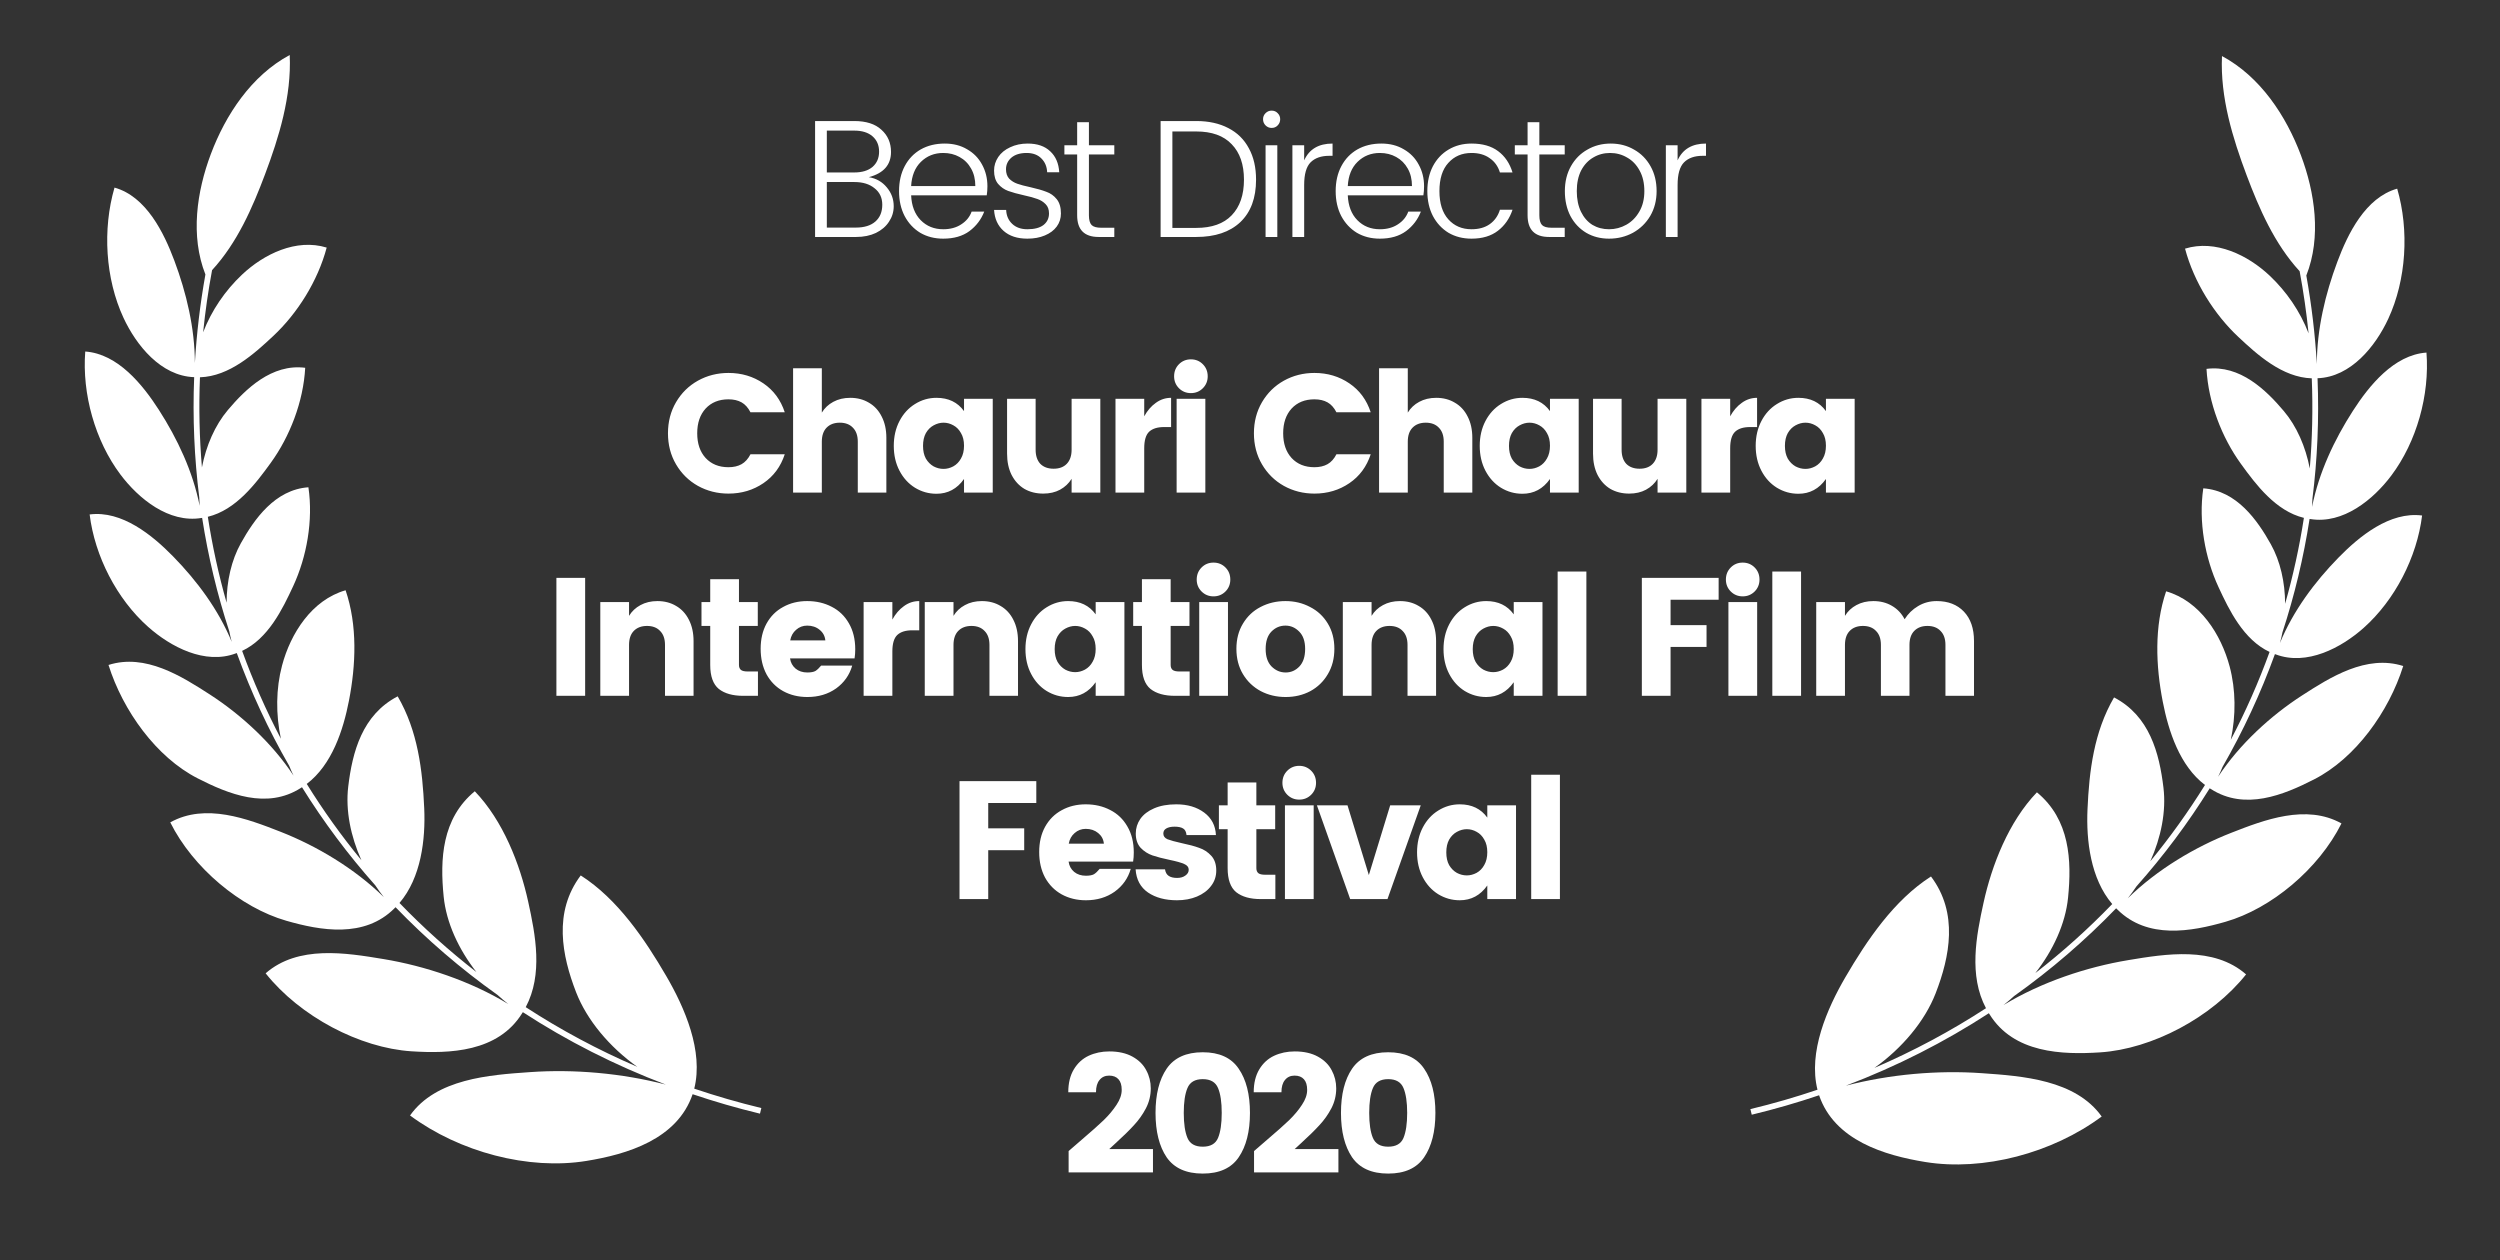
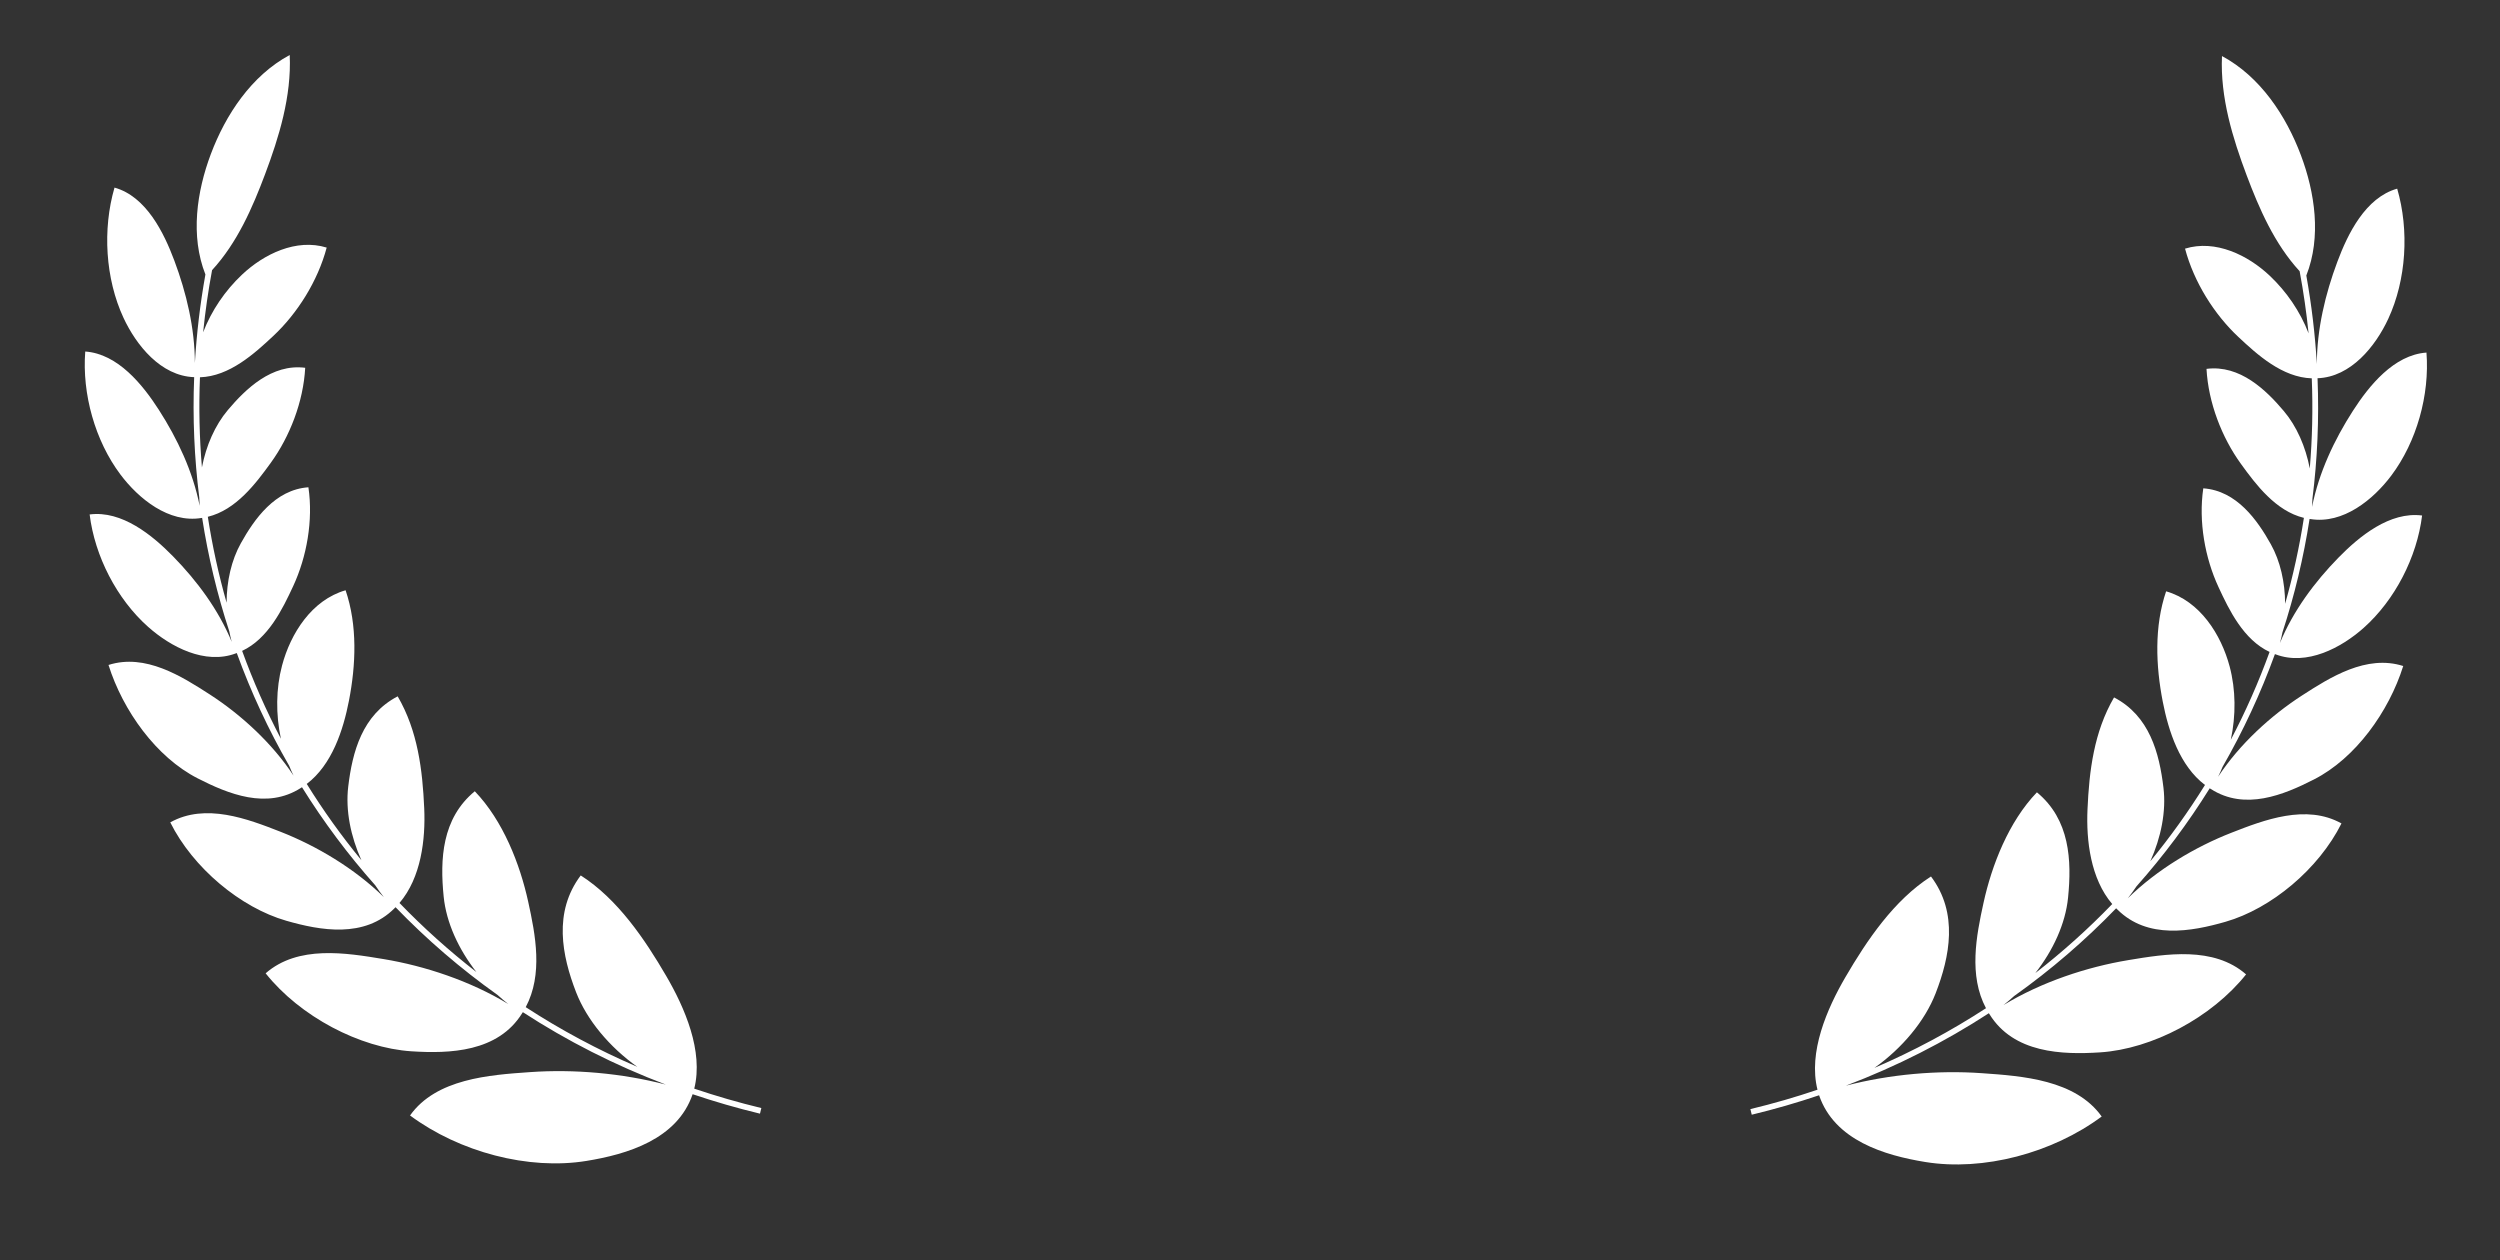
<svg xmlns="http://www.w3.org/2000/svg" width="123" height="62" viewBox="0 0 123 62" fill="none">
  <rect x="0" y="0" width="123" height="62" fill="#333333" stroke="none" />
  <path d="M10.106 13.504C9.357 11.604 9.682 9.42 10.372 7.583C11.099 5.65 12.364 3.722 14.254 2.706C14.348 4.743 13.724 6.755 13.042 8.57C12.429 10.202 11.677 11.941 10.434 13.291C10.243 14.314 10.097 15.334 9.994 16.349C10.406 15.277 11.074 14.299 11.907 13.513C12.979 12.501 14.575 11.72 16.073 12.181C15.634 13.832 14.634 15.415 13.45 16.525C12.518 17.398 11.287 18.518 9.838 18.562C9.778 20.056 9.812 21.537 9.935 22.997C10.14 21.928 10.578 20.922 11.211 20.173C12.08 19.143 13.37 17.885 15.016 18.095C14.926 19.766 14.258 21.478 13.327 22.764C12.588 23.787 11.611 25.089 10.225 25.426C10.447 26.861 10.756 28.272 11.148 29.653C11.152 28.596 11.386 27.558 11.851 26.726C12.506 25.552 13.526 24.088 15.174 23.974C15.416 25.613 15.088 27.404 14.428 28.83C13.9 29.969 13.196 31.422 11.913 32.023C12.452 33.508 13.09 34.952 13.82 36.346C13.564 35.145 13.574 33.879 13.878 32.74C14.296 31.169 15.335 29.52 17.003 29.041C17.593 30.775 17.511 32.71 17.169 34.472C16.887 35.923 16.333 37.627 15.092 38.569C15.903 39.875 16.801 41.129 17.78 42.321C17.254 41.151 16.993 39.872 17.133 38.701C17.337 36.995 17.818 35.17 19.566 34.26C20.558 35.966 20.787 37.88 20.872 39.77C20.94 41.298 20.719 43.183 19.654 44.426C20.825 45.64 22.089 46.776 23.438 47.824C22.567 46.709 21.957 45.402 21.828 44.109C21.645 42.282 21.734 40.27 23.36 38.93C24.751 40.378 25.581 42.511 25.987 44.363C26.347 46.001 26.723 47.94 25.866 49.552C27.583 50.669 29.417 51.654 31.355 52.488C29.991 51.519 28.875 50.189 28.343 48.817C27.646 47.017 27.215 44.873 28.572 43.071C30.391 44.233 31.728 46.215 32.781 48.023C33.685 49.574 34.621 51.715 34.157 53.562C35.23 53.925 36.331 54.244 37.458 54.516L37.391 54.792C36.259 54.519 35.154 54.199 34.077 53.835C33.322 56.059 30.849 56.794 28.849 57.118C26 57.581 22.607 56.685 20.174 54.881C21.458 53.072 24.078 52.888 26.053 52.75L26.079 52.748C28.243 52.596 30.583 52.799 32.759 53.362C30.245 52.408 27.893 51.209 25.724 49.798L25.692 49.848C24.503 51.77 22.117 51.845 20.244 51.724C17.702 51.559 14.768 50.018 13.069 47.887C14.667 46.49 17.026 46.881 18.855 47.184L18.863 47.185C20.904 47.524 23.134 48.261 25.006 49.398C24.827 49.258 24.653 49.109 24.483 48.954C22.663 47.66 20.985 46.213 19.461 44.635C19.444 44.653 19.426 44.67 19.408 44.688C17.927 46.174 15.769 45.785 14.086 45.301C11.833 44.654 9.496 42.702 8.377 40.461C10.112 39.492 12.186 40.29 13.8 40.922C15.571 41.616 17.444 42.725 18.885 44.139C18.737 43.953 18.595 43.757 18.461 43.555C17.122 42.048 15.917 40.434 14.858 38.732L14.805 38.765C13.129 39.843 11.231 39.063 9.726 38.295C7.686 37.254 6.047 34.966 5.338 32.716C7.148 32.138 8.936 33.272 10.326 34.17C11.846 35.153 13.386 36.554 14.443 38.162C14.366 38.003 14.293 37.842 14.227 37.676C13.211 35.91 12.348 34.055 11.65 32.131L11.614 32.143L11.611 32.144C10.087 32.722 8.391 31.824 7.285 30.839C5.747 29.471 4.664 27.367 4.41 25.311C5.998 25.106 7.495 26.331 8.518 27.377C9.695 28.58 10.752 30.001 11.402 31.581C11.355 31.409 11.314 31.235 11.28 31.059C10.689 29.251 10.241 27.386 9.945 25.48L9.922 25.482L9.915 25.484C8.304 25.752 6.815 24.531 5.925 23.346C4.677 21.683 4.033 19.381 4.194 17.295C5.799 17.407 7.021 18.929 7.813 20.16C8.73 21.586 9.49 23.199 9.823 24.886C9.813 24.752 9.807 24.617 9.805 24.482C9.561 22.541 9.473 20.561 9.553 18.557L9.548 18.556C7.911 18.498 6.701 16.982 6.076 15.637C5.182 13.712 5.038 11.28 5.634 9.23C7.195 9.666 8.065 11.452 8.579 12.826C9.171 14.41 9.584 16.139 9.588 17.857C9.673 16.415 9.845 14.962 10.106 13.504Z" fill="white" />
-   <path d="M53.254 56.045C53.7 55.665 54.05 55.353 54.303 55.111C54.557 54.863 54.766 54.612 54.932 54.359C55.102 54.105 55.188 53.86 55.188 53.623C55.188 53.391 55.136 53.218 55.031 53.102C54.926 52.981 54.772 52.92 54.568 52.92C54.37 52.92 54.212 52.992 54.097 53.135C53.981 53.273 53.923 53.474 53.923 53.739H52.559C52.559 53.292 52.65 52.917 52.832 52.614C53.014 52.311 53.256 52.088 53.559 51.945C53.868 51.801 54.207 51.73 54.576 51.73C55.028 51.73 55.408 51.815 55.717 51.986C56.026 52.157 56.252 52.38 56.395 52.656C56.544 52.931 56.618 53.229 56.618 53.548C56.618 53.896 56.538 54.224 56.378 54.532C56.219 54.835 56.023 55.111 55.791 55.359C55.566 55.607 55.265 55.902 54.89 56.243C54.885 56.249 54.78 56.346 54.576 56.533H56.726V57.682H52.576V56.632L53.254 56.045ZM57.398 56.938C57.034 56.398 56.852 55.67 56.852 54.755C56.852 53.84 57.034 53.116 57.398 52.581C57.767 52.041 58.359 51.771 59.175 51.771C59.991 51.771 60.581 52.041 60.944 52.581C61.313 53.116 61.498 53.84 61.498 54.755C61.498 55.67 61.313 56.398 60.944 56.938C60.581 57.472 59.991 57.74 59.175 57.74C58.359 57.74 57.767 57.472 57.398 56.938ZM59.927 55.987C60.049 55.695 60.109 55.285 60.109 54.755C60.109 54.226 60.049 53.819 59.927 53.532C59.806 53.24 59.555 53.094 59.175 53.094C58.795 53.094 58.544 53.24 58.423 53.532C58.301 53.819 58.241 54.226 58.241 54.755C58.241 55.285 58.301 55.695 58.423 55.987C58.544 56.274 58.795 56.417 59.175 56.417C59.555 56.417 59.806 56.274 59.927 55.987ZM62.377 56.045C62.824 55.665 63.174 55.353 63.427 55.111C63.681 54.863 63.89 54.612 64.055 54.359C64.226 54.105 64.312 53.86 64.312 53.623C64.312 53.391 64.259 53.218 64.155 53.102C64.05 52.981 63.896 52.92 63.692 52.92C63.493 52.92 63.336 52.992 63.221 53.135C63.105 53.273 63.047 53.474 63.047 53.739H61.683C61.683 53.292 61.774 52.917 61.956 52.614C62.138 52.311 62.38 52.088 62.683 51.945C62.992 51.801 63.331 51.73 63.7 51.73C64.152 51.73 64.532 51.815 64.841 51.986C65.15 52.157 65.376 52.38 65.519 52.656C65.668 52.931 65.742 53.229 65.742 53.548C65.742 53.896 65.662 54.224 65.502 54.532C65.342 54.835 65.147 55.111 64.915 55.359C64.689 55.607 64.389 55.902 64.014 56.243C64.009 56.249 63.904 56.346 63.7 56.533H65.85V57.682H61.699V56.632L62.377 56.045ZM66.522 56.938C66.158 56.398 65.976 55.67 65.976 54.755C65.976 53.84 66.158 53.116 66.522 52.581C66.891 52.041 67.483 51.771 68.299 51.771C69.115 51.771 69.704 52.041 70.068 52.581C70.437 53.116 70.622 53.84 70.622 54.755C70.622 55.67 70.437 56.398 70.068 56.938C69.704 57.472 69.115 57.74 68.299 57.74C67.483 57.74 66.891 57.472 66.522 56.938ZM69.051 55.987C69.172 55.695 69.233 55.285 69.233 54.755C69.233 54.226 69.172 53.819 69.051 53.532C68.93 53.24 68.679 53.094 68.299 53.094C67.919 53.094 67.668 53.24 67.547 53.532C67.425 53.819 67.365 54.226 67.365 54.755C67.365 55.285 67.425 55.695 67.547 55.987C67.668 56.274 67.919 56.417 68.299 56.417C68.679 56.417 68.93 56.274 69.051 55.987Z" fill="white" />
  <path d="M113.471 13.556C114.22 11.656 113.894 9.472 113.204 7.635C112.477 5.702 111.213 3.774 109.322 2.758C109.228 4.795 109.852 6.807 110.534 8.622C111.148 10.254 111.899 11.993 113.142 13.343C113.333 14.365 113.479 15.385 113.582 16.4C113.17 15.328 112.503 14.351 111.67 13.565C110.598 12.553 109.001 11.772 107.504 12.233C107.943 13.884 108.942 15.467 110.127 16.577C111.059 17.451 112.29 18.57 113.739 18.614C113.799 20.108 113.765 21.589 113.641 23.05C113.437 21.981 112.999 20.974 112.365 20.225C111.496 19.195 110.206 17.937 108.56 18.148C108.65 19.819 109.319 21.53 110.25 22.817C110.988 23.839 111.965 25.142 113.352 25.479C113.13 26.913 112.821 28.324 112.428 29.705C112.424 28.648 112.191 27.61 111.726 26.778C111.071 25.604 110.05 24.14 108.402 24.026C108.16 25.665 108.488 27.457 109.149 28.882C109.676 30.021 110.381 31.474 111.663 32.075C111.124 33.561 110.487 35.005 109.755 36.399C110.013 35.197 110.002 33.931 109.699 32.792C109.28 31.221 108.242 29.572 106.573 29.093C105.983 30.827 106.065 32.762 106.408 34.524C106.69 35.975 107.243 37.679 108.485 38.621C107.673 39.928 106.775 41.182 105.795 42.375C106.322 41.205 106.583 39.925 106.442 38.754C106.238 37.047 105.758 35.222 104.011 34.313C103.018 36.019 102.788 37.932 102.705 39.822C102.636 41.351 102.857 43.236 103.922 44.479C102.751 45.692 101.488 46.828 100.139 47.875C101.01 46.761 101.62 45.454 101.749 44.161C101.932 42.334 101.843 40.323 100.216 38.982C98.826 40.43 97.996 42.563 97.59 44.416C97.23 46.053 96.855 47.992 97.71 49.604C95.993 50.722 94.16 51.706 92.221 52.541C93.585 51.572 94.701 50.242 95.234 48.869C95.931 47.069 96.362 44.925 95.005 43.123C93.185 44.285 91.849 46.267 90.795 48.075C89.891 49.626 88.956 51.767 89.42 53.614C88.347 53.978 87.246 54.296 86.119 54.568L86.186 54.844C87.317 54.571 88.422 54.251 89.499 53.887C90.255 56.111 92.728 56.846 94.727 57.171C97.577 57.633 100.97 56.738 103.403 54.933C102.118 53.124 99.499 52.94 97.524 52.802L97.498 52.8C95.334 52.648 92.993 52.851 90.817 53.415C93.331 52.461 95.683 51.261 97.853 49.85L97.882 49.897C99.07 51.822 101.459 51.898 103.332 51.776C105.875 51.611 108.809 50.07 110.507 47.94C108.909 46.542 106.551 46.933 104.722 47.236L104.713 47.238C102.673 47.576 100.444 48.313 98.573 49.449C98.751 49.309 98.924 49.161 99.094 49.006C100.913 47.713 102.591 46.266 104.114 44.688C104.136 44.709 104.157 44.73 104.178 44.75C105.66 46.225 107.811 45.836 109.491 45.353C111.745 44.706 114.081 42.754 115.2 40.513C113.465 39.544 111.391 40.342 109.778 40.974C108.004 41.668 106.13 42.779 104.688 44.195C104.837 44.008 104.979 43.813 105.114 43.61C106.453 42.102 107.659 40.488 108.718 38.784L108.764 38.812L108.776 38.82C110.45 39.894 112.348 39.114 113.851 38.347C115.891 37.306 117.531 35.018 118.239 32.768C116.429 32.19 114.641 33.324 113.251 34.223C111.729 35.206 110.188 36.608 109.131 38.217C109.209 38.058 109.282 37.895 109.35 37.73C110.365 35.963 111.228 34.108 111.926 32.183L111.963 32.195L111.969 32.197C113.492 32.772 115.188 31.875 116.293 30.891C117.829 29.523 118.914 27.419 119.167 25.363C117.579 25.158 116.082 26.384 115.059 27.429C113.881 28.632 112.823 30.055 112.173 31.636C112.221 31.463 112.263 31.288 112.297 31.111C112.888 29.303 113.336 27.438 113.631 25.532L113.676 25.538C115.281 25.797 116.765 24.58 117.652 23.398C118.901 21.735 119.544 19.433 119.382 17.347C117.778 17.459 116.556 18.981 115.764 20.212C114.847 21.638 114.086 23.252 113.753 24.941C113.763 24.806 113.769 24.67 113.772 24.534C114.016 22.594 114.103 20.613 114.023 18.609C115.662 18.552 116.876 17.035 117.501 15.689C118.394 13.765 118.538 11.332 117.942 9.282C116.382 9.719 115.511 11.504 114.998 12.878C114.405 14.463 113.992 16.191 113.989 17.909C113.904 16.468 113.732 15.015 113.471 13.556Z" fill="white" />
-   <path d="M35.84 18.349C36.485 18.349 37.058 18.52 37.56 18.862C38.061 19.203 38.411 19.677 38.61 20.284H36.923C36.807 20.058 36.661 19.895 36.485 19.796C36.309 19.697 36.094 19.647 35.84 19.647C35.372 19.647 34.997 19.799 34.716 20.102C34.44 20.405 34.303 20.81 34.303 21.317C34.303 21.824 34.44 22.229 34.716 22.532C34.997 22.835 35.372 22.987 35.84 22.987C36.094 22.987 36.309 22.937 36.485 22.838C36.661 22.739 36.807 22.576 36.923 22.351H38.61C38.411 22.957 38.061 23.431 37.56 23.772C37.058 24.114 36.485 24.285 35.84 24.285C35.295 24.285 34.793 24.158 34.336 23.905C33.884 23.651 33.526 23.298 33.261 22.846C32.996 22.395 32.864 21.885 32.864 21.317C32.864 20.749 32.996 20.24 33.261 19.788C33.526 19.336 33.884 18.983 34.336 18.73C34.793 18.476 35.295 18.349 35.84 18.349ZM41.831 19.573C42.178 19.573 42.484 19.653 42.749 19.812C43.019 19.967 43.228 20.193 43.377 20.49C43.532 20.788 43.609 21.138 43.609 21.54V24.235H42.203V21.73C42.203 21.433 42.123 21.204 41.964 21.044C41.809 20.879 41.594 20.796 41.319 20.796C41.043 20.796 40.825 20.879 40.666 21.044C40.511 21.204 40.434 21.433 40.434 21.73V24.235H39.02V18.118H40.434V20.3C40.572 20.074 40.759 19.898 40.996 19.771C41.239 19.639 41.517 19.573 41.831 19.573ZM46.074 19.573C46.663 19.573 47.115 19.79 47.43 20.226V19.622H48.843V24.235H47.43V23.566C47.088 24.051 46.636 24.293 46.074 24.293C45.694 24.293 45.341 24.194 45.016 23.996C44.696 23.797 44.443 23.519 44.255 23.161C44.068 22.802 43.974 22.395 43.974 21.937C43.974 21.48 44.068 21.072 44.255 20.714C44.443 20.355 44.696 20.077 45.016 19.879C45.341 19.675 45.694 19.573 46.074 19.573ZM46.421 20.796C46.256 20.796 46.093 20.84 45.933 20.928C45.779 21.011 45.652 21.138 45.553 21.309C45.459 21.48 45.413 21.689 45.413 21.937C45.413 22.185 45.459 22.395 45.553 22.565C45.652 22.731 45.779 22.858 45.933 22.946C46.088 23.028 46.25 23.07 46.421 23.07C46.586 23.07 46.746 23.028 46.901 22.946C47.06 22.858 47.187 22.728 47.281 22.557C47.38 22.386 47.43 22.177 47.43 21.929C47.43 21.681 47.38 21.474 47.281 21.309C47.187 21.138 47.063 21.011 46.909 20.928C46.755 20.84 46.592 20.796 46.421 20.796ZM54.136 19.622V24.235H52.723V23.558C52.585 23.783 52.395 23.962 52.152 24.095C51.915 24.222 51.64 24.285 51.325 24.285C50.978 24.285 50.67 24.208 50.4 24.053C50.135 23.894 49.925 23.665 49.771 23.367C49.622 23.07 49.548 22.72 49.548 22.317V19.622H50.953V22.127C50.953 22.425 51.031 22.656 51.185 22.822C51.345 22.982 51.562 23.061 51.838 23.061C52.114 23.061 52.328 22.982 52.483 22.822C52.643 22.656 52.723 22.425 52.723 22.127V19.622H54.136ZM56.296 20.482C56.45 20.201 56.64 19.981 56.866 19.821C57.092 19.655 57.343 19.573 57.618 19.573V21.011H57.271C56.946 21.011 56.701 21.088 56.535 21.243C56.376 21.397 56.296 21.667 56.296 22.053V24.235H54.882V19.622H56.296V20.482ZM57.766 18.515C57.766 18.277 57.846 18.079 58.005 17.919C58.165 17.759 58.361 17.68 58.592 17.68C58.824 17.68 59.02 17.759 59.179 17.919C59.339 18.079 59.419 18.277 59.419 18.515C59.419 18.746 59.339 18.942 59.179 19.102C59.02 19.261 58.824 19.341 58.592 19.341C58.361 19.341 58.165 19.261 58.005 19.102C57.846 18.942 57.766 18.746 57.766 18.515ZM59.303 19.622V24.235H57.89V19.622H59.303ZM64.669 18.349C65.314 18.349 65.888 18.52 66.389 18.862C66.891 19.203 67.24 19.677 67.439 20.284H65.752C65.637 20.058 65.491 19.895 65.314 19.796C65.138 19.697 64.923 19.647 64.669 19.647C64.201 19.647 63.826 19.799 63.545 20.102C63.27 20.405 63.132 20.81 63.132 21.317C63.132 21.824 63.27 22.229 63.545 22.532C63.826 22.835 64.201 22.987 64.669 22.987C64.923 22.987 65.138 22.937 65.314 22.838C65.491 22.739 65.637 22.576 65.752 22.351H67.439C67.24 22.957 66.891 23.431 66.389 23.772C65.888 24.114 65.314 24.285 64.669 24.285C64.124 24.285 63.622 24.158 63.165 23.905C62.713 23.651 62.355 23.298 62.09 22.846C61.826 22.395 61.693 21.885 61.693 21.317C61.693 20.749 61.826 20.24 62.09 19.788C62.355 19.336 62.713 18.983 63.165 18.73C63.622 18.476 64.124 18.349 64.669 18.349ZM70.66 19.573C71.008 19.573 71.314 19.653 71.578 19.812C71.848 19.967 72.058 20.193 72.206 20.49C72.361 20.788 72.438 21.138 72.438 21.54V24.235H71.032V21.73C71.032 21.433 70.953 21.204 70.793 21.044C70.638 20.879 70.423 20.796 70.148 20.796C69.872 20.796 69.655 20.879 69.495 21.044C69.34 21.204 69.263 21.433 69.263 21.73V24.235H67.85V18.118H69.263V20.3C69.401 20.074 69.588 19.898 69.825 19.771C70.068 19.639 70.346 19.573 70.66 19.573ZM74.903 19.573C75.493 19.573 75.945 19.79 76.259 20.226V19.622H77.672V24.235H76.259V23.566C75.917 24.051 75.465 24.293 74.903 24.293C74.523 24.293 74.17 24.194 73.845 23.996C73.525 23.797 73.272 23.519 73.084 23.161C72.897 22.802 72.803 22.395 72.803 21.937C72.803 21.48 72.897 21.072 73.084 20.714C73.272 20.355 73.525 20.077 73.845 19.879C74.17 19.675 74.523 19.573 74.903 19.573ZM75.25 20.796C75.085 20.796 74.922 20.84 74.763 20.928C74.608 21.011 74.481 21.138 74.382 21.309C74.288 21.48 74.242 21.689 74.242 21.937C74.242 22.185 74.288 22.395 74.382 22.565C74.481 22.731 74.608 22.858 74.763 22.946C74.917 23.028 75.079 23.07 75.25 23.07C75.416 23.07 75.575 23.028 75.73 22.946C75.89 22.858 76.016 22.728 76.11 22.557C76.209 22.386 76.259 22.177 76.259 21.929C76.259 21.681 76.209 21.474 76.11 21.309C76.016 21.138 75.892 21.011 75.738 20.928C75.584 20.84 75.421 20.796 75.25 20.796ZM82.966 19.622V24.235H81.552V23.558C81.414 23.783 81.224 23.962 80.981 24.095C80.744 24.222 80.469 24.285 80.155 24.285C79.807 24.285 79.499 24.208 79.229 24.053C78.964 23.894 78.755 23.665 78.6 23.367C78.452 23.07 78.377 22.72 78.377 22.317V19.622H79.783V22.127C79.783 22.425 79.86 22.656 80.014 22.822C80.174 22.982 80.392 23.061 80.667 23.061C80.943 23.061 81.158 22.982 81.312 22.822C81.472 22.656 81.552 22.425 81.552 22.127V19.622H82.966ZM85.125 20.482C85.279 20.201 85.469 19.981 85.695 19.821C85.921 19.655 86.172 19.573 86.448 19.573V21.011H86.1C85.775 21.011 85.53 21.088 85.365 21.243C85.205 21.397 85.125 21.667 85.125 22.053V24.235H83.711V19.622H85.125V20.482ZM88.48 19.573C89.07 19.573 89.522 19.79 89.836 20.226V19.622H91.249V24.235H89.836V23.566C89.494 24.051 89.042 24.293 88.48 24.293C88.1 24.293 87.747 24.194 87.422 23.996C87.102 23.797 86.848 23.519 86.661 23.161C86.474 22.802 86.38 22.395 86.38 21.937C86.38 21.48 86.474 21.072 86.661 20.714C86.848 20.355 87.102 20.077 87.422 19.879C87.747 19.675 88.1 19.573 88.48 19.573ZM88.827 20.796C88.662 20.796 88.499 20.84 88.339 20.928C88.185 21.011 88.058 21.138 87.959 21.309C87.865 21.48 87.818 21.689 87.818 21.937C87.818 22.185 87.865 22.395 87.959 22.565C88.058 22.731 88.185 22.858 88.339 22.946C88.494 23.028 88.656 23.07 88.827 23.07C88.992 23.07 89.152 23.028 89.306 22.946C89.466 22.858 89.593 22.728 89.687 22.557C89.786 22.386 89.836 22.177 89.836 21.929C89.836 21.681 89.786 21.474 89.687 21.309C89.593 21.138 89.469 21.011 89.315 20.928C89.16 20.84 88.998 20.796 88.827 20.796ZM28.789 28.432V34.235H27.375V28.432H28.789ZM32.346 29.573C32.693 29.573 32.999 29.653 33.264 29.812C33.533 29.967 33.743 30.193 33.892 30.49C34.046 30.788 34.123 31.138 34.123 31.54V34.235H32.718V31.73C32.718 31.433 32.638 31.204 32.478 31.044C32.324 30.879 32.109 30.796 31.833 30.796C31.558 30.796 31.34 30.879 31.18 31.044C31.026 31.204 30.949 31.433 30.949 31.73V34.235H29.535V29.622H30.949V30.3C31.087 30.074 31.274 29.898 31.511 29.771C31.753 29.639 32.032 29.573 32.346 29.573ZM37.291 33.037V34.235H36.572C36.054 34.235 35.651 34.122 35.365 33.896C35.084 33.665 34.943 33.271 34.943 32.714V30.796H34.513V29.622H34.943V28.498H36.357V29.622H37.283V30.796H36.357V32.714C36.357 32.824 36.39 32.907 36.456 32.962C36.522 33.012 36.633 33.037 36.787 33.037H37.291ZM42.078 31.945C42.078 32.105 42.067 32.254 42.045 32.392H38.87C38.898 32.596 38.989 32.764 39.143 32.896C39.298 33.023 39.49 33.086 39.722 33.086C39.898 33.086 40.031 33.061 40.119 33.012C40.207 32.957 40.301 32.868 40.4 32.747H41.929C41.797 33.21 41.532 33.585 41.136 33.872C40.739 34.153 40.268 34.293 39.722 34.293C39.281 34.293 38.884 34.197 38.532 34.004C38.184 33.811 37.911 33.535 37.713 33.177C37.52 32.813 37.424 32.395 37.424 31.921C37.424 31.447 37.52 31.033 37.713 30.68C37.911 30.322 38.184 30.049 38.532 29.862C38.879 29.669 39.273 29.573 39.714 29.573C40.16 29.573 40.562 29.666 40.921 29.854C41.279 30.036 41.56 30.306 41.764 30.664C41.973 31.022 42.078 31.449 42.078 31.945ZM40.607 31.507C40.585 31.292 40.491 31.119 40.325 30.986C40.16 30.849 39.956 30.78 39.714 30.78C39.504 30.78 39.322 30.849 39.168 30.986C39.014 31.119 38.917 31.292 38.879 31.507H40.607ZM43.904 30.482C44.058 30.201 44.248 29.981 44.474 29.821C44.7 29.655 44.951 29.573 45.227 29.573V31.011H44.879C44.554 31.011 44.309 31.088 44.144 31.243C43.984 31.397 43.904 31.667 43.904 32.053V34.235H42.49V29.622H43.904V30.482ZM48.309 29.573C48.656 29.573 48.962 29.653 49.226 29.812C49.496 29.967 49.706 30.193 49.855 30.49C50.009 30.788 50.086 31.138 50.086 31.54V34.235H48.681V31.73C48.681 31.433 48.601 31.204 48.441 31.044C48.287 30.879 48.072 30.796 47.796 30.796C47.521 30.796 47.303 30.879 47.143 31.044C46.989 31.204 46.912 31.433 46.912 31.73V34.235H45.498V29.622H46.912V30.3C47.049 30.074 47.237 29.898 47.474 29.771C47.716 29.639 47.995 29.573 48.309 29.573ZM52.551 29.573C53.141 29.573 53.593 29.79 53.907 30.226V29.622H55.321V34.235H53.907V33.566C53.566 34.051 53.114 34.293 52.551 34.293C52.171 34.293 51.818 34.194 51.493 33.996C51.173 33.797 50.92 33.519 50.733 33.161C50.545 32.802 50.452 32.395 50.452 31.937C50.452 31.48 50.545 31.072 50.733 30.714C50.92 30.355 51.173 30.077 51.493 29.879C51.818 29.675 52.171 29.573 52.551 29.573ZM52.899 30.796C52.733 30.796 52.571 30.84 52.411 30.928C52.257 31.011 52.13 31.138 52.031 31.309C51.937 31.48 51.89 31.689 51.89 31.937C51.89 32.185 51.937 32.395 52.031 32.565C52.13 32.731 52.257 32.858 52.411 32.946C52.565 33.028 52.728 33.07 52.899 33.07C53.064 33.07 53.224 33.028 53.378 32.946C53.538 32.858 53.665 32.728 53.758 32.557C53.858 32.386 53.907 32.177 53.907 31.929C53.907 31.681 53.858 31.474 53.758 31.309C53.665 31.138 53.541 31.011 53.386 30.928C53.232 30.84 53.069 30.796 52.899 30.796ZM58.531 33.037V34.235H57.811C57.293 34.235 56.891 34.122 56.604 33.896C56.323 33.665 56.183 33.271 56.183 32.714V30.796H55.753V29.622H56.183V28.498H57.596V29.622H58.522V30.796H57.596V32.714C57.596 32.824 57.629 32.907 57.696 32.962C57.762 33.012 57.872 33.037 58.026 33.037H58.531ZM58.878 28.515C58.878 28.277 58.958 28.079 59.118 27.919C59.278 27.759 59.473 27.68 59.705 27.68C59.936 27.68 60.132 27.759 60.292 27.919C60.452 28.079 60.531 28.277 60.531 28.515C60.531 28.746 60.452 28.942 60.292 29.102C60.132 29.261 59.936 29.341 59.705 29.341C59.473 29.341 59.278 29.261 59.118 29.102C58.958 28.942 58.878 28.746 58.878 28.515ZM60.416 29.622V34.235H59.002V29.622H60.416ZM63.245 29.573C63.686 29.573 64.089 29.669 64.452 29.862C64.822 30.049 65.114 30.322 65.329 30.68C65.544 31.033 65.651 31.447 65.651 31.921C65.651 32.395 65.544 32.811 65.329 33.169C65.119 33.527 64.833 33.806 64.469 34.004C64.105 34.197 63.7 34.293 63.254 34.293C62.807 34.293 62.399 34.197 62.03 34.004C61.661 33.806 61.369 33.527 61.154 33.169C60.939 32.811 60.831 32.395 60.831 31.921C60.831 31.447 60.939 31.033 61.154 30.68C61.369 30.322 61.658 30.049 62.022 29.862C62.391 29.669 62.799 29.573 63.245 29.573ZM63.245 30.78C62.975 30.78 62.744 30.879 62.551 31.077C62.364 31.27 62.27 31.554 62.27 31.929C62.27 32.304 62.366 32.59 62.559 32.789C62.758 32.987 62.989 33.086 63.254 33.086C63.518 33.086 63.744 32.987 63.932 32.789C64.119 32.59 64.213 32.304 64.213 31.929C64.213 31.554 64.116 31.27 63.923 31.077C63.73 30.879 63.505 30.78 63.245 30.78ZM68.878 29.573C69.225 29.573 69.531 29.653 69.796 29.812C70.066 29.967 70.275 30.193 70.424 30.49C70.578 30.788 70.655 31.138 70.655 31.54V34.235H69.25V31.73C69.25 31.433 69.17 31.204 69.01 31.044C68.856 30.879 68.641 30.796 68.365 30.796C68.09 30.796 67.872 30.879 67.712 31.044C67.558 31.204 67.481 31.433 67.481 31.73V34.235H66.067V29.622H67.481V30.3C67.619 30.074 67.806 29.898 68.043 29.771C68.285 29.639 68.564 29.573 68.878 29.573ZM73.121 29.573C73.71 29.573 74.162 29.79 74.476 30.226V29.622H75.89V34.235H74.476V33.566C74.135 34.051 73.683 34.293 73.121 34.293C72.74 34.293 72.388 34.194 72.062 33.996C71.743 33.797 71.489 33.519 71.302 33.161C71.115 32.802 71.021 32.395 71.021 31.937C71.021 31.48 71.115 31.072 71.302 30.714C71.489 30.355 71.743 30.077 72.062 29.879C72.388 29.675 72.74 29.573 73.121 29.573ZM73.468 30.796C73.302 30.796 73.14 30.84 72.98 30.928C72.826 31.011 72.699 31.138 72.6 31.309C72.506 31.48 72.459 31.689 72.459 31.937C72.459 32.185 72.506 32.395 72.6 32.565C72.699 32.731 72.826 32.858 72.98 32.946C73.134 33.028 73.297 33.07 73.468 33.07C73.633 33.07 73.793 33.028 73.947 32.946C74.107 32.858 74.234 32.728 74.328 32.557C74.427 32.386 74.476 32.177 74.476 31.929C74.476 31.681 74.427 31.474 74.328 31.309C74.234 31.138 74.11 31.011 73.956 30.928C73.801 30.84 73.639 30.796 73.468 30.796ZM78.05 28.118V34.235H76.636V28.118H78.05ZM84.557 28.432V29.507H82.192V30.755H83.962V31.83H82.192V34.235H80.779V28.432H84.557ZM84.914 28.515C84.914 28.277 84.994 28.079 85.154 27.919C85.314 27.759 85.509 27.68 85.741 27.68C85.972 27.68 86.168 27.759 86.328 27.919C86.487 28.079 86.567 28.277 86.567 28.515C86.567 28.746 86.487 28.942 86.328 29.102C86.168 29.261 85.972 29.341 85.741 29.341C85.509 29.341 85.314 29.261 85.154 29.102C84.994 28.942 84.914 28.746 84.914 28.515ZM86.452 29.622V34.235H85.038V29.622H86.452ZM88.612 28.118V34.235H87.198V28.118H88.612ZM95.286 29.573C95.848 29.573 96.294 29.746 96.625 30.093C96.956 30.441 97.121 30.923 97.121 31.54V34.235H95.716V31.73C95.716 31.433 95.636 31.204 95.476 31.044C95.321 30.879 95.106 30.796 94.831 30.796C94.555 30.796 94.338 30.879 94.178 31.044C94.023 31.204 93.946 31.433 93.946 31.73V34.235H92.541V31.73C92.541 31.433 92.461 31.204 92.301 31.044C92.147 30.879 91.932 30.796 91.656 30.796C91.381 30.796 91.163 30.879 91.003 31.044C90.849 31.204 90.772 31.433 90.772 31.73V34.235H89.358V29.622H90.772V30.3C90.909 30.074 91.097 29.898 91.334 29.771C91.576 29.639 91.855 29.573 92.169 29.573C92.511 29.573 92.814 29.65 93.078 29.804C93.348 29.959 93.558 30.179 93.707 30.466C93.877 30.195 94.098 29.981 94.368 29.821C94.644 29.655 94.949 29.573 95.286 29.573ZM50.986 38.432V39.507H48.621V40.755H50.391V41.83H48.621V44.235H47.208V38.432H50.986ZM55.782 41.945C55.782 42.105 55.771 42.254 55.749 42.392H52.575C52.602 42.596 52.693 42.764 52.847 42.896C53.002 43.023 53.195 43.086 53.426 43.086C53.602 43.086 53.735 43.061 53.823 43.012C53.911 42.957 54.005 42.868 54.104 42.747H55.633C55.501 43.21 55.237 43.585 54.84 43.872C54.443 44.153 53.972 44.293 53.426 44.293C52.985 44.293 52.588 44.197 52.236 44.004C51.889 43.811 51.616 43.535 51.417 43.177C51.224 42.813 51.128 42.395 51.128 41.921C51.128 41.447 51.224 41.033 51.417 40.681C51.616 40.322 51.889 40.049 52.236 39.862C52.583 39.669 52.977 39.573 53.418 39.573C53.864 39.573 54.267 39.666 54.625 39.854C54.983 40.036 55.264 40.306 55.468 40.664C55.678 41.022 55.782 41.449 55.782 41.945ZM54.311 41.507C54.289 41.292 54.195 41.119 54.03 40.986C53.864 40.849 53.66 40.78 53.418 40.78C53.209 40.78 53.027 40.849 52.872 40.986C52.718 41.119 52.621 41.292 52.583 41.507H54.311ZM57.873 39.573C58.424 39.573 58.881 39.708 59.245 39.978C59.609 40.248 59.801 40.617 59.824 41.086H58.377C58.36 40.926 58.305 40.818 58.212 40.763C58.118 40.703 57.977 40.672 57.79 40.672C57.614 40.672 57.476 40.703 57.377 40.763C57.283 40.818 57.236 40.901 57.236 41.011C57.236 41.138 57.305 41.232 57.443 41.292C57.586 41.347 57.817 41.411 58.137 41.482C58.484 41.554 58.771 41.631 58.997 41.714C59.228 41.791 59.427 41.921 59.592 42.102C59.757 42.279 59.84 42.521 59.84 42.83C59.84 43.117 59.755 43.37 59.584 43.59C59.419 43.811 59.187 43.985 58.889 44.111C58.597 44.233 58.269 44.293 57.906 44.293C57.332 44.293 56.858 44.166 56.484 43.913C56.109 43.654 55.905 43.274 55.872 42.772H57.319C57.341 42.921 57.401 43.028 57.501 43.094C57.6 43.161 57.737 43.194 57.914 43.194C58.079 43.194 58.214 43.155 58.319 43.078C58.429 43.001 58.484 42.907 58.484 42.797C58.484 42.665 58.41 42.568 58.261 42.508C58.112 42.441 57.878 42.375 57.558 42.309C57.211 42.237 56.925 42.163 56.699 42.086C56.478 42.009 56.285 41.885 56.12 41.714C55.96 41.538 55.88 41.303 55.88 41.011C55.88 40.747 55.955 40.507 56.103 40.292C56.258 40.072 56.484 39.898 56.781 39.771C57.084 39.639 57.448 39.573 57.873 39.573ZM62.748 43.037V44.235H62.028C61.51 44.235 61.108 44.122 60.821 43.896C60.54 43.665 60.4 43.271 60.4 42.714V40.796H59.97V39.622H60.4V38.498H61.813V39.622H62.739V40.796H61.813V42.714C61.813 42.824 61.846 42.907 61.913 42.962C61.979 43.012 62.089 43.037 62.243 43.037H62.748ZM63.095 38.514C63.095 38.278 63.175 38.079 63.335 37.919C63.495 37.76 63.69 37.679 63.922 37.679C64.153 37.679 64.349 37.76 64.509 37.919C64.669 38.079 64.749 38.278 64.749 38.514C64.749 38.746 64.669 38.942 64.509 39.102C64.349 39.261 64.153 39.341 63.922 39.341C63.69 39.341 63.495 39.261 63.335 39.102C63.175 38.942 63.095 38.746 63.095 38.514ZM64.633 39.622V44.235H63.219V39.622H64.633ZM67.347 43.053L68.397 39.622H69.901L68.264 44.235H66.429L64.792 39.622H66.297L67.347 43.053ZM71.819 39.573C72.409 39.573 72.861 39.79 73.175 40.226V39.622H74.588V44.235H73.175V43.566C72.833 44.051 72.381 44.293 71.819 44.293C71.439 44.293 71.086 44.194 70.761 43.996C70.441 43.797 70.188 43.519 70 43.161C69.813 42.802 69.719 42.395 69.719 41.937C69.719 41.48 69.813 41.072 70 40.714C70.188 40.355 70.441 40.077 70.761 39.879C71.086 39.675 71.439 39.573 71.819 39.573ZM72.166 40.796C72.001 40.796 71.838 40.84 71.678 40.928C71.524 41.011 71.397 41.138 71.298 41.309C71.204 41.48 71.158 41.689 71.158 41.937C71.158 42.185 71.204 42.395 71.298 42.565C71.397 42.731 71.524 42.858 71.678 42.946C71.833 43.028 71.995 43.07 72.166 43.07C72.332 43.07 72.491 43.028 72.646 42.946C72.806 42.858 72.932 42.728 73.026 42.557C73.125 42.386 73.175 42.177 73.175 41.929C73.175 41.681 73.125 41.474 73.026 41.309C72.932 41.138 72.808 41.011 72.654 40.928C72.5 40.84 72.337 40.796 72.166 40.796ZM76.748 38.118V44.235H75.335V38.118H76.748Z" fill="white" />
-   <path d="M42.747 8.716C43.111 8.777 43.406 8.945 43.632 9.221C43.858 9.491 43.971 9.799 43.971 10.146C43.971 10.422 43.894 10.676 43.739 10.907C43.59 11.139 43.375 11.323 43.094 11.461C42.813 11.593 42.488 11.659 42.119 11.659H40.102V5.955H42.028C42.612 5.955 43.059 6.098 43.367 6.385C43.681 6.666 43.838 7.03 43.838 7.476C43.838 8.11 43.475 8.523 42.747 8.716ZM40.68 8.485H42.028C42.414 8.485 42.714 8.394 42.929 8.212C43.144 8.025 43.251 7.774 43.251 7.46C43.251 7.146 43.144 6.895 42.929 6.707C42.714 6.52 42.414 6.426 42.028 6.426H40.68V8.485ZM42.111 11.197C42.524 11.197 42.844 11.097 43.069 10.899C43.295 10.7 43.408 10.425 43.408 10.072C43.408 9.73 43.282 9.46 43.028 9.262C42.78 9.058 42.45 8.956 42.036 8.956H40.68V11.197H42.111ZM48.581 9.163C48.581 9.323 48.57 9.471 48.548 9.609H44.828C44.85 10.127 45.007 10.535 45.299 10.833C45.592 11.13 45.961 11.279 46.407 11.279C46.754 11.279 47.049 11.199 47.292 11.039C47.54 10.88 47.711 10.67 47.804 10.411H48.424C48.276 10.797 48.033 11.117 47.697 11.37C47.361 11.618 46.931 11.742 46.407 11.742C45.983 11.742 45.605 11.646 45.275 11.453C44.949 11.254 44.693 10.979 44.506 10.626C44.324 10.273 44.233 9.865 44.233 9.403C44.233 8.934 44.327 8.523 44.514 8.171C44.701 7.818 44.963 7.545 45.299 7.352C45.641 7.159 46.035 7.063 46.482 7.063C46.9 7.063 47.267 7.157 47.581 7.344C47.901 7.526 48.146 7.777 48.317 8.096C48.493 8.416 48.581 8.771 48.581 9.163ZM47.986 9.155C47.986 8.824 47.917 8.537 47.779 8.295C47.642 8.047 47.452 7.857 47.209 7.724C46.972 7.592 46.705 7.526 46.407 7.526C45.972 7.526 45.605 7.672 45.308 7.964C45.016 8.251 44.856 8.647 44.828 9.155H47.986ZM50.561 7.063C51.035 7.063 51.404 7.19 51.669 7.443C51.939 7.691 52.088 8.036 52.115 8.477H51.52C51.509 8.201 51.415 7.975 51.239 7.799C51.063 7.617 50.82 7.526 50.511 7.526C50.192 7.526 49.941 7.603 49.759 7.757C49.583 7.912 49.495 8.102 49.495 8.328C49.495 8.521 49.547 8.675 49.652 8.791C49.762 8.901 49.894 8.984 50.049 9.039C50.203 9.094 50.421 9.152 50.702 9.212C51.021 9.284 51.28 9.358 51.479 9.436C51.683 9.507 51.854 9.628 51.991 9.799C52.129 9.97 52.198 10.204 52.198 10.502C52.198 10.745 52.129 10.96 51.991 11.147C51.854 11.334 51.658 11.48 51.404 11.585C51.156 11.69 50.87 11.742 50.545 11.742C50.054 11.742 49.666 11.615 49.379 11.362C49.092 11.108 48.935 10.764 48.908 10.328H49.503C49.514 10.61 49.613 10.838 49.801 11.015C49.988 11.191 50.236 11.279 50.545 11.279C50.892 11.279 51.156 11.21 51.338 11.072C51.52 10.929 51.611 10.739 51.611 10.502C51.611 10.309 51.556 10.158 51.446 10.047C51.336 9.932 51.2 9.846 51.041 9.791C50.881 9.73 50.66 9.67 50.379 9.609C50.06 9.538 49.801 9.466 49.602 9.394C49.409 9.323 49.244 9.207 49.106 9.047C48.974 8.887 48.908 8.669 48.908 8.394C48.908 8.151 48.977 7.928 49.114 7.724C49.252 7.52 49.448 7.361 49.701 7.245C49.955 7.124 50.242 7.063 50.561 7.063ZM53.575 7.6V10.593C53.575 10.819 53.619 10.979 53.707 11.072C53.796 11.161 53.953 11.205 54.179 11.205H54.824V11.659H54.055C53.349 11.659 52.996 11.304 52.996 10.593V7.6H52.368V7.146H52.996V6.013H53.575V7.146H54.824V7.6H53.575ZM61.798 8.84C61.798 9.744 61.539 10.441 61.021 10.932C60.503 11.417 59.781 11.659 58.855 11.659H57.102V5.955H58.855C59.467 5.955 59.993 6.071 60.434 6.302C60.875 6.528 61.211 6.859 61.443 7.294C61.68 7.724 61.798 8.24 61.798 8.84ZM58.855 11.213C59.621 11.213 60.203 11.006 60.599 10.593C61.002 10.174 61.203 9.59 61.203 8.84C61.203 8.091 61.002 7.509 60.599 7.096C60.203 6.677 59.621 6.468 58.855 6.468H57.681V11.213H58.855ZM62.142 5.864C62.142 5.748 62.183 5.649 62.266 5.567C62.349 5.484 62.448 5.443 62.563 5.443C62.685 5.443 62.784 5.484 62.861 5.567C62.944 5.649 62.985 5.748 62.985 5.864C62.985 5.985 62.944 6.087 62.861 6.17C62.784 6.253 62.685 6.294 62.563 6.294C62.448 6.294 62.349 6.253 62.266 6.17C62.183 6.087 62.142 5.985 62.142 5.864ZM62.844 7.146V11.659H62.266V7.146H62.844ZM64.165 7.89C64.413 7.338 64.879 7.063 65.562 7.063V7.666H65.397C65 7.666 64.694 7.774 64.479 7.989C64.27 8.204 64.165 8.573 64.165 9.097V11.659H63.586V7.146H64.165V7.89ZM70.064 9.163C70.064 9.323 70.053 9.471 70.031 9.609H66.311C66.333 10.127 66.49 10.535 66.782 10.833C67.074 11.13 67.443 11.279 67.89 11.279C68.237 11.279 68.532 11.199 68.774 11.039C69.022 10.88 69.193 10.67 69.287 10.411H69.907C69.758 10.797 69.516 11.117 69.179 11.37C68.843 11.618 68.413 11.742 67.89 11.742C67.465 11.742 67.088 11.646 66.757 11.453C66.432 11.254 66.176 10.979 65.988 10.626C65.806 10.273 65.715 9.865 65.715 9.403C65.715 8.934 65.809 8.523 65.996 8.171C66.184 7.818 66.446 7.545 66.782 7.352C67.124 7.159 67.518 7.063 67.964 7.063C68.383 7.063 68.749 7.157 69.064 7.344C69.383 7.526 69.629 7.777 69.799 8.096C69.976 8.416 70.064 8.771 70.064 9.163ZM69.469 9.155C69.469 8.824 69.4 8.537 69.262 8.295C69.124 8.047 68.934 7.857 68.692 7.724C68.455 7.592 68.187 7.526 67.89 7.526C67.454 7.526 67.088 7.672 66.79 7.964C66.498 8.251 66.338 8.647 66.311 9.155H69.469ZM72.399 7.063C72.939 7.063 73.375 7.187 73.705 7.435C74.041 7.683 74.278 8.033 74.416 8.485H73.796C73.703 8.182 73.534 7.947 73.292 7.782C73.055 7.611 72.757 7.526 72.399 7.526C71.931 7.526 71.55 7.688 71.258 8.014C70.966 8.333 70.82 8.796 70.82 9.403C70.82 10.003 70.966 10.466 71.258 10.791C71.55 11.117 71.931 11.279 72.399 11.279C72.757 11.279 73.055 11.197 73.292 11.031C73.534 10.86 73.703 10.623 73.796 10.32H74.416C74.273 10.75 74.033 11.095 73.697 11.354C73.361 11.613 72.928 11.742 72.399 11.742C71.975 11.742 71.597 11.646 71.266 11.453C70.941 11.254 70.685 10.979 70.498 10.626C70.316 10.273 70.225 9.865 70.225 9.403C70.225 8.94 70.316 8.532 70.498 8.179C70.685 7.826 70.941 7.553 71.266 7.361C71.597 7.162 71.975 7.063 72.399 7.063ZM75.736 7.6V10.593C75.736 10.819 75.78 10.979 75.868 11.072C75.956 11.161 76.113 11.205 76.339 11.205H76.984V11.659H76.215C75.51 11.659 75.157 11.304 75.157 10.593V7.6H74.529V7.146H75.157V6.013H75.736V7.146H76.984V7.6H75.736ZM79.248 7.063C79.673 7.063 80.056 7.162 80.397 7.361C80.739 7.553 81.009 7.826 81.207 8.179C81.406 8.532 81.505 8.94 81.505 9.403C81.505 9.86 81.4 10.268 81.191 10.626C80.981 10.979 80.698 11.254 80.34 11.453C79.981 11.646 79.59 11.742 79.165 11.742C78.747 11.742 78.372 11.646 78.041 11.453C77.71 11.254 77.451 10.979 77.264 10.626C77.082 10.273 76.991 9.865 76.991 9.403C76.991 8.94 77.091 8.532 77.289 8.179C77.487 7.826 77.757 7.553 78.099 7.361C78.441 7.162 78.824 7.063 79.248 7.063ZM79.215 7.526C78.912 7.526 78.636 7.6 78.388 7.749C78.14 7.892 77.942 8.105 77.793 8.386C77.65 8.667 77.578 9.006 77.578 9.403C77.578 9.794 77.647 10.133 77.785 10.419C77.923 10.7 78.11 10.915 78.347 11.064C78.59 11.207 78.862 11.279 79.165 11.279C79.469 11.279 79.752 11.205 80.017 11.056C80.282 10.907 80.494 10.692 80.654 10.411C80.819 10.13 80.902 9.794 80.902 9.403C80.902 9.011 80.825 8.675 80.67 8.394C80.516 8.107 80.309 7.892 80.05 7.749C79.797 7.6 79.518 7.526 79.215 7.526ZM82.538 7.89C82.786 7.338 83.252 7.063 83.935 7.063V7.666H83.77C83.373 7.666 83.067 7.774 82.853 7.989C82.643 8.204 82.538 8.573 82.538 9.097V11.659H81.96V7.146H82.538V7.89Z" fill="white" />
</svg>